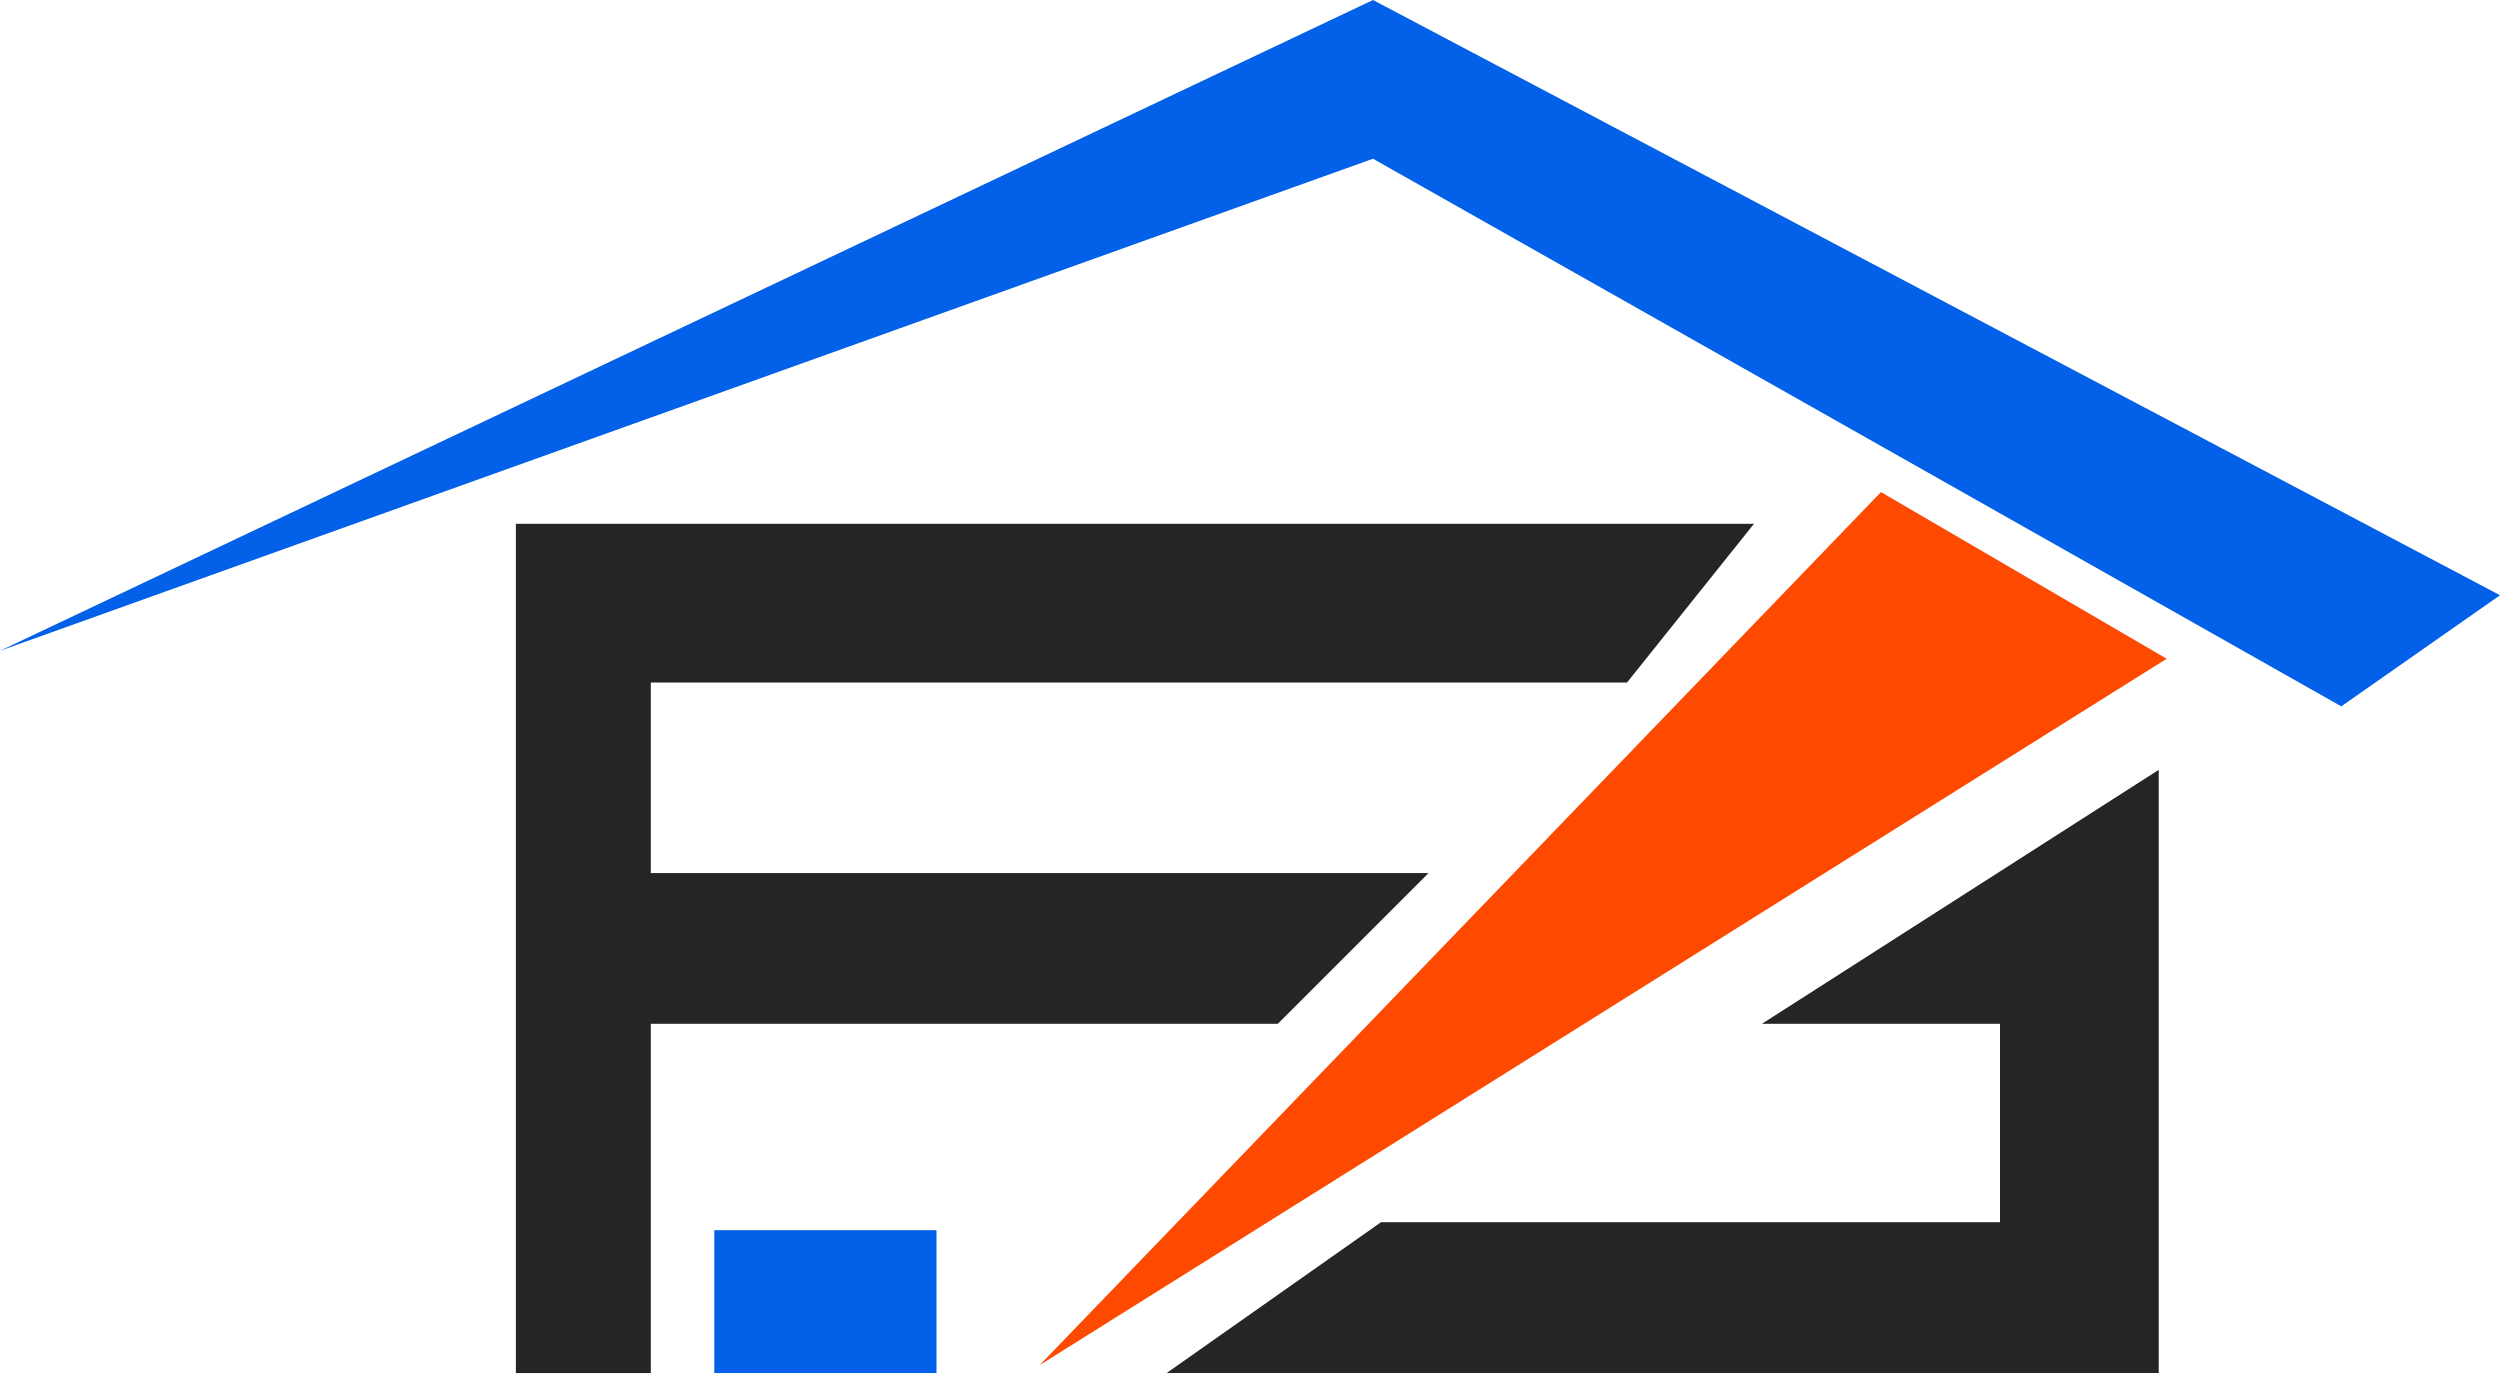
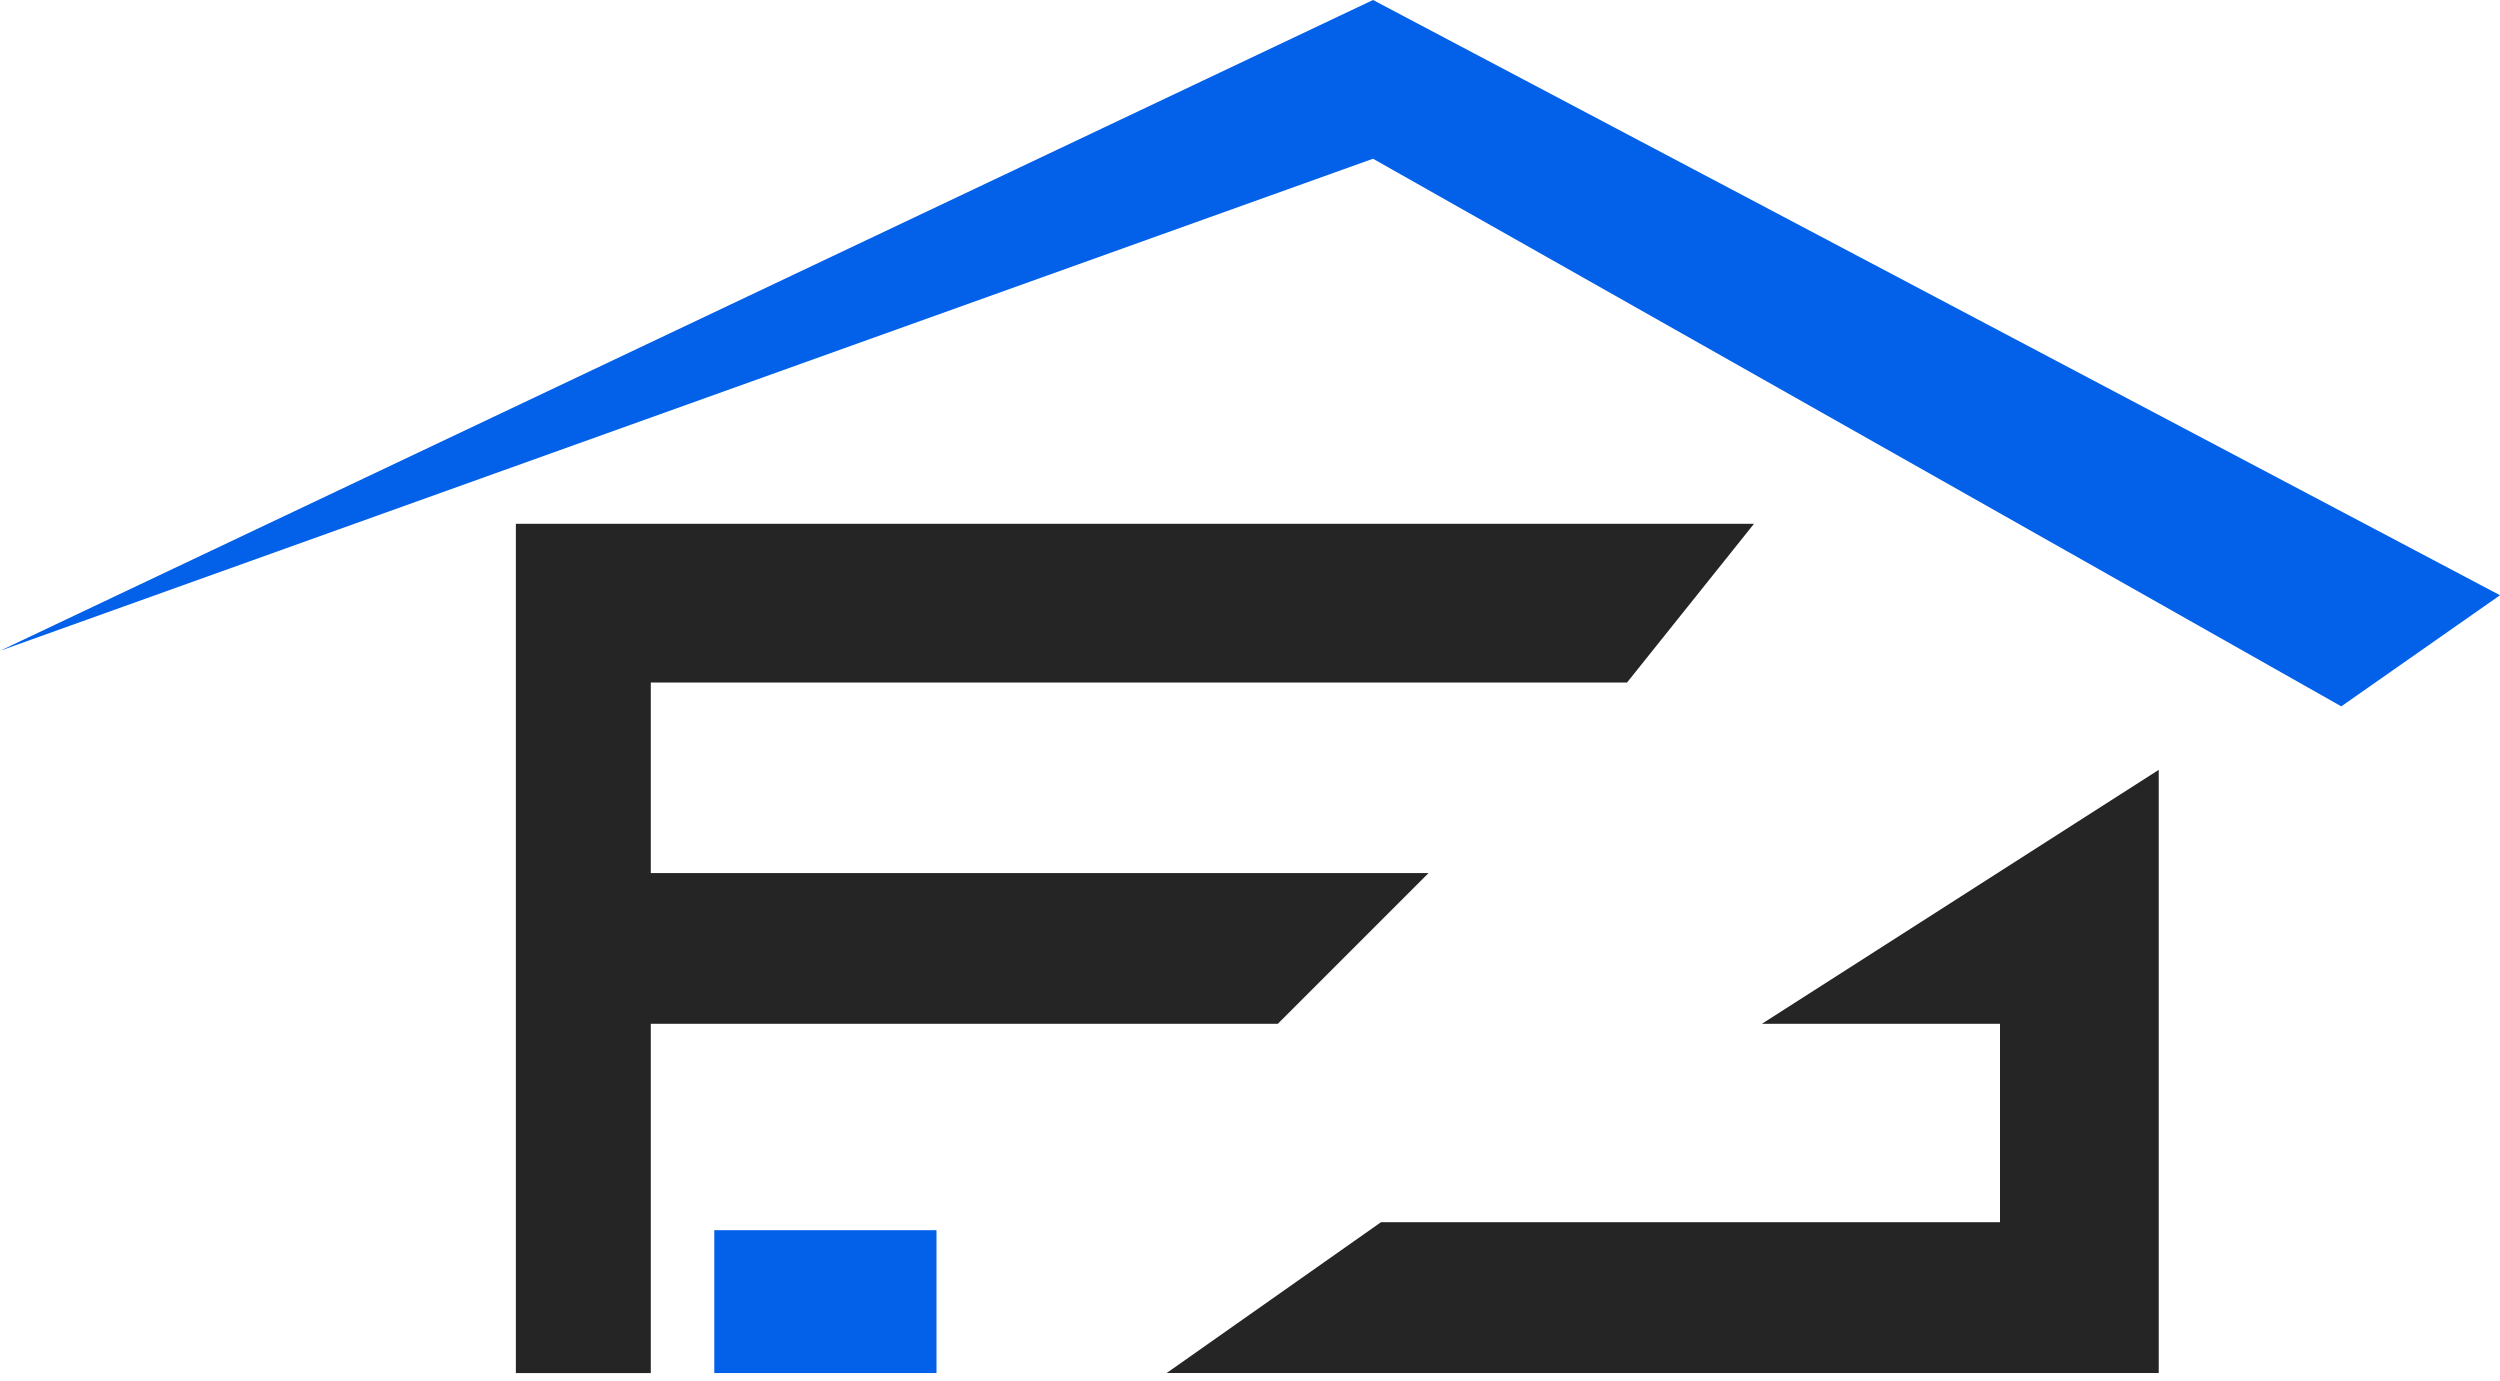
<svg xmlns="http://www.w3.org/2000/svg" width="172" height="95" viewBox="0 0 172 95" fill="none">
  <path d="M35.492 36.039V94.465H44.775V70.439H87.911L98.286 60.065H44.775V46.96H111.937L120.673 36.039H35.492Z" fill="#252525" />
  <path d="M94.463 0L0 44.775L94.463 10.921L161.079 48.597L172 40.952L94.463 0Z" fill="#0360E8" />
-   <path d="M149.067 45.322L129.41 33.855L71.53 93.919L149.067 45.322Z" fill="#FE4A00" />
  <path d="M148.521 52.965L121.219 70.438H137.6V84.089H95.01L80.267 94.463H148.521V52.965Z" fill="#252525" />
  <path d="M64.431 84.637H49.143V94.465H64.431V84.637Z" fill="#0360E8" />
</svg>